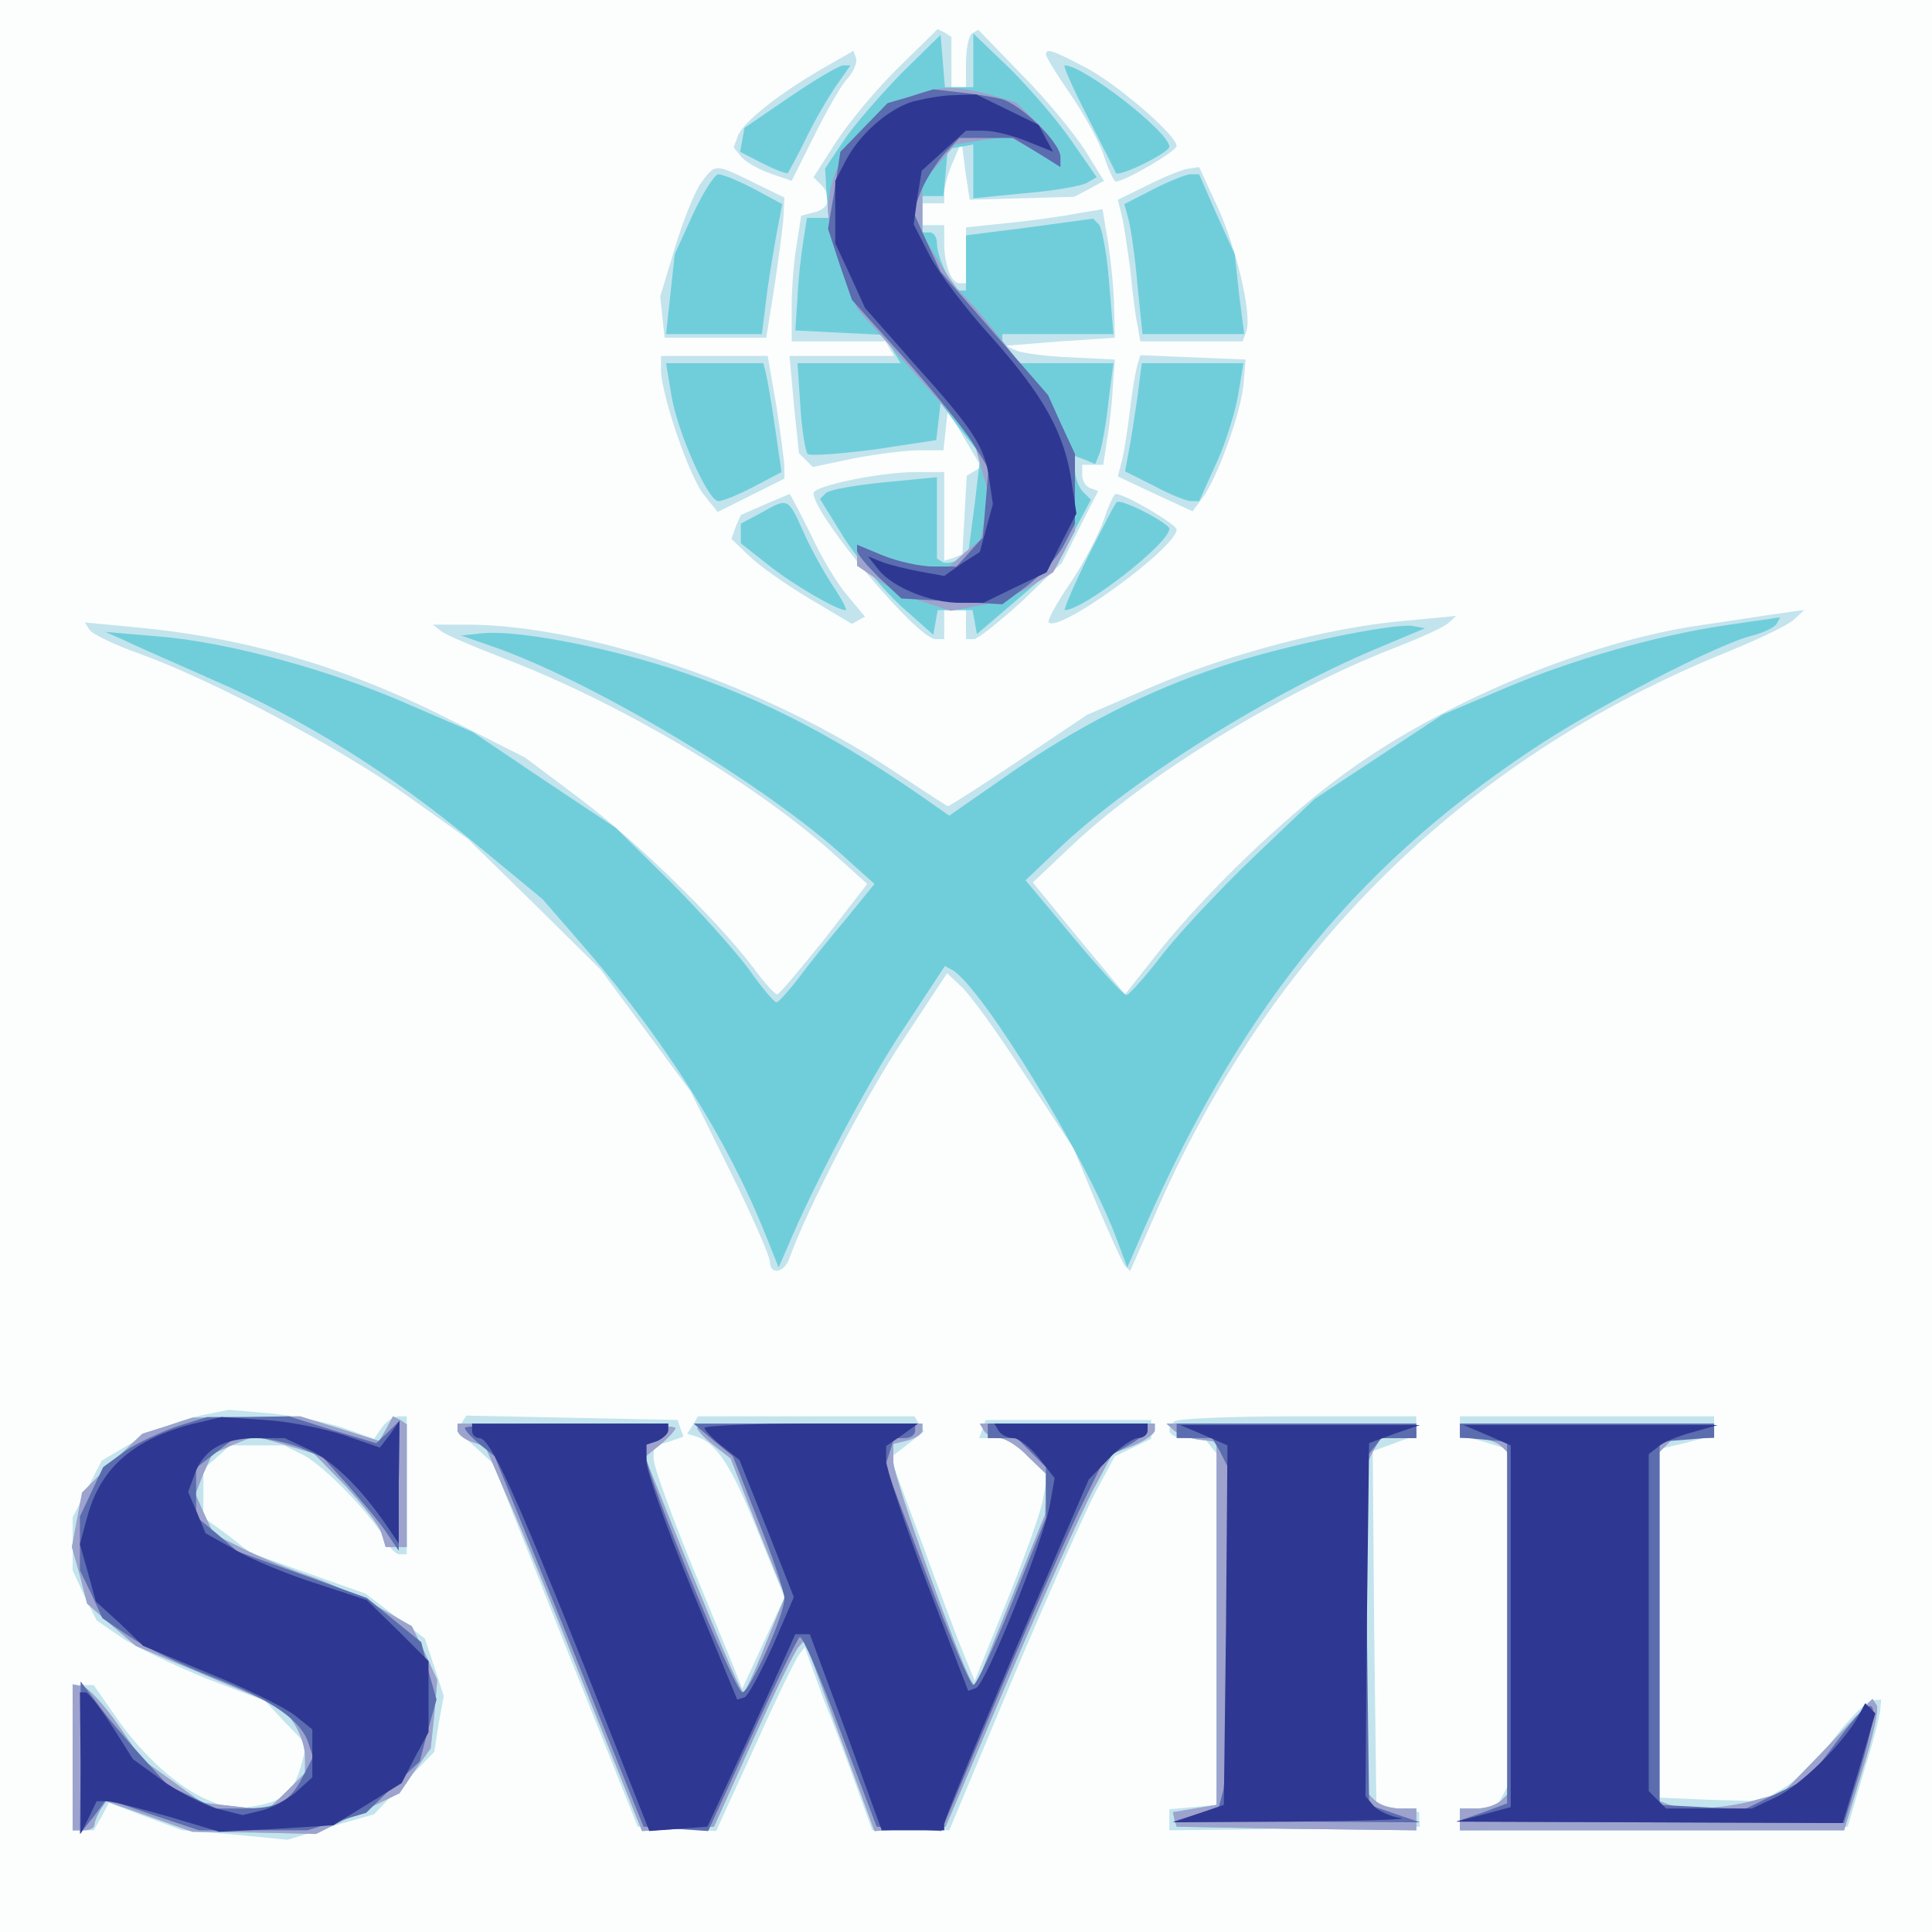
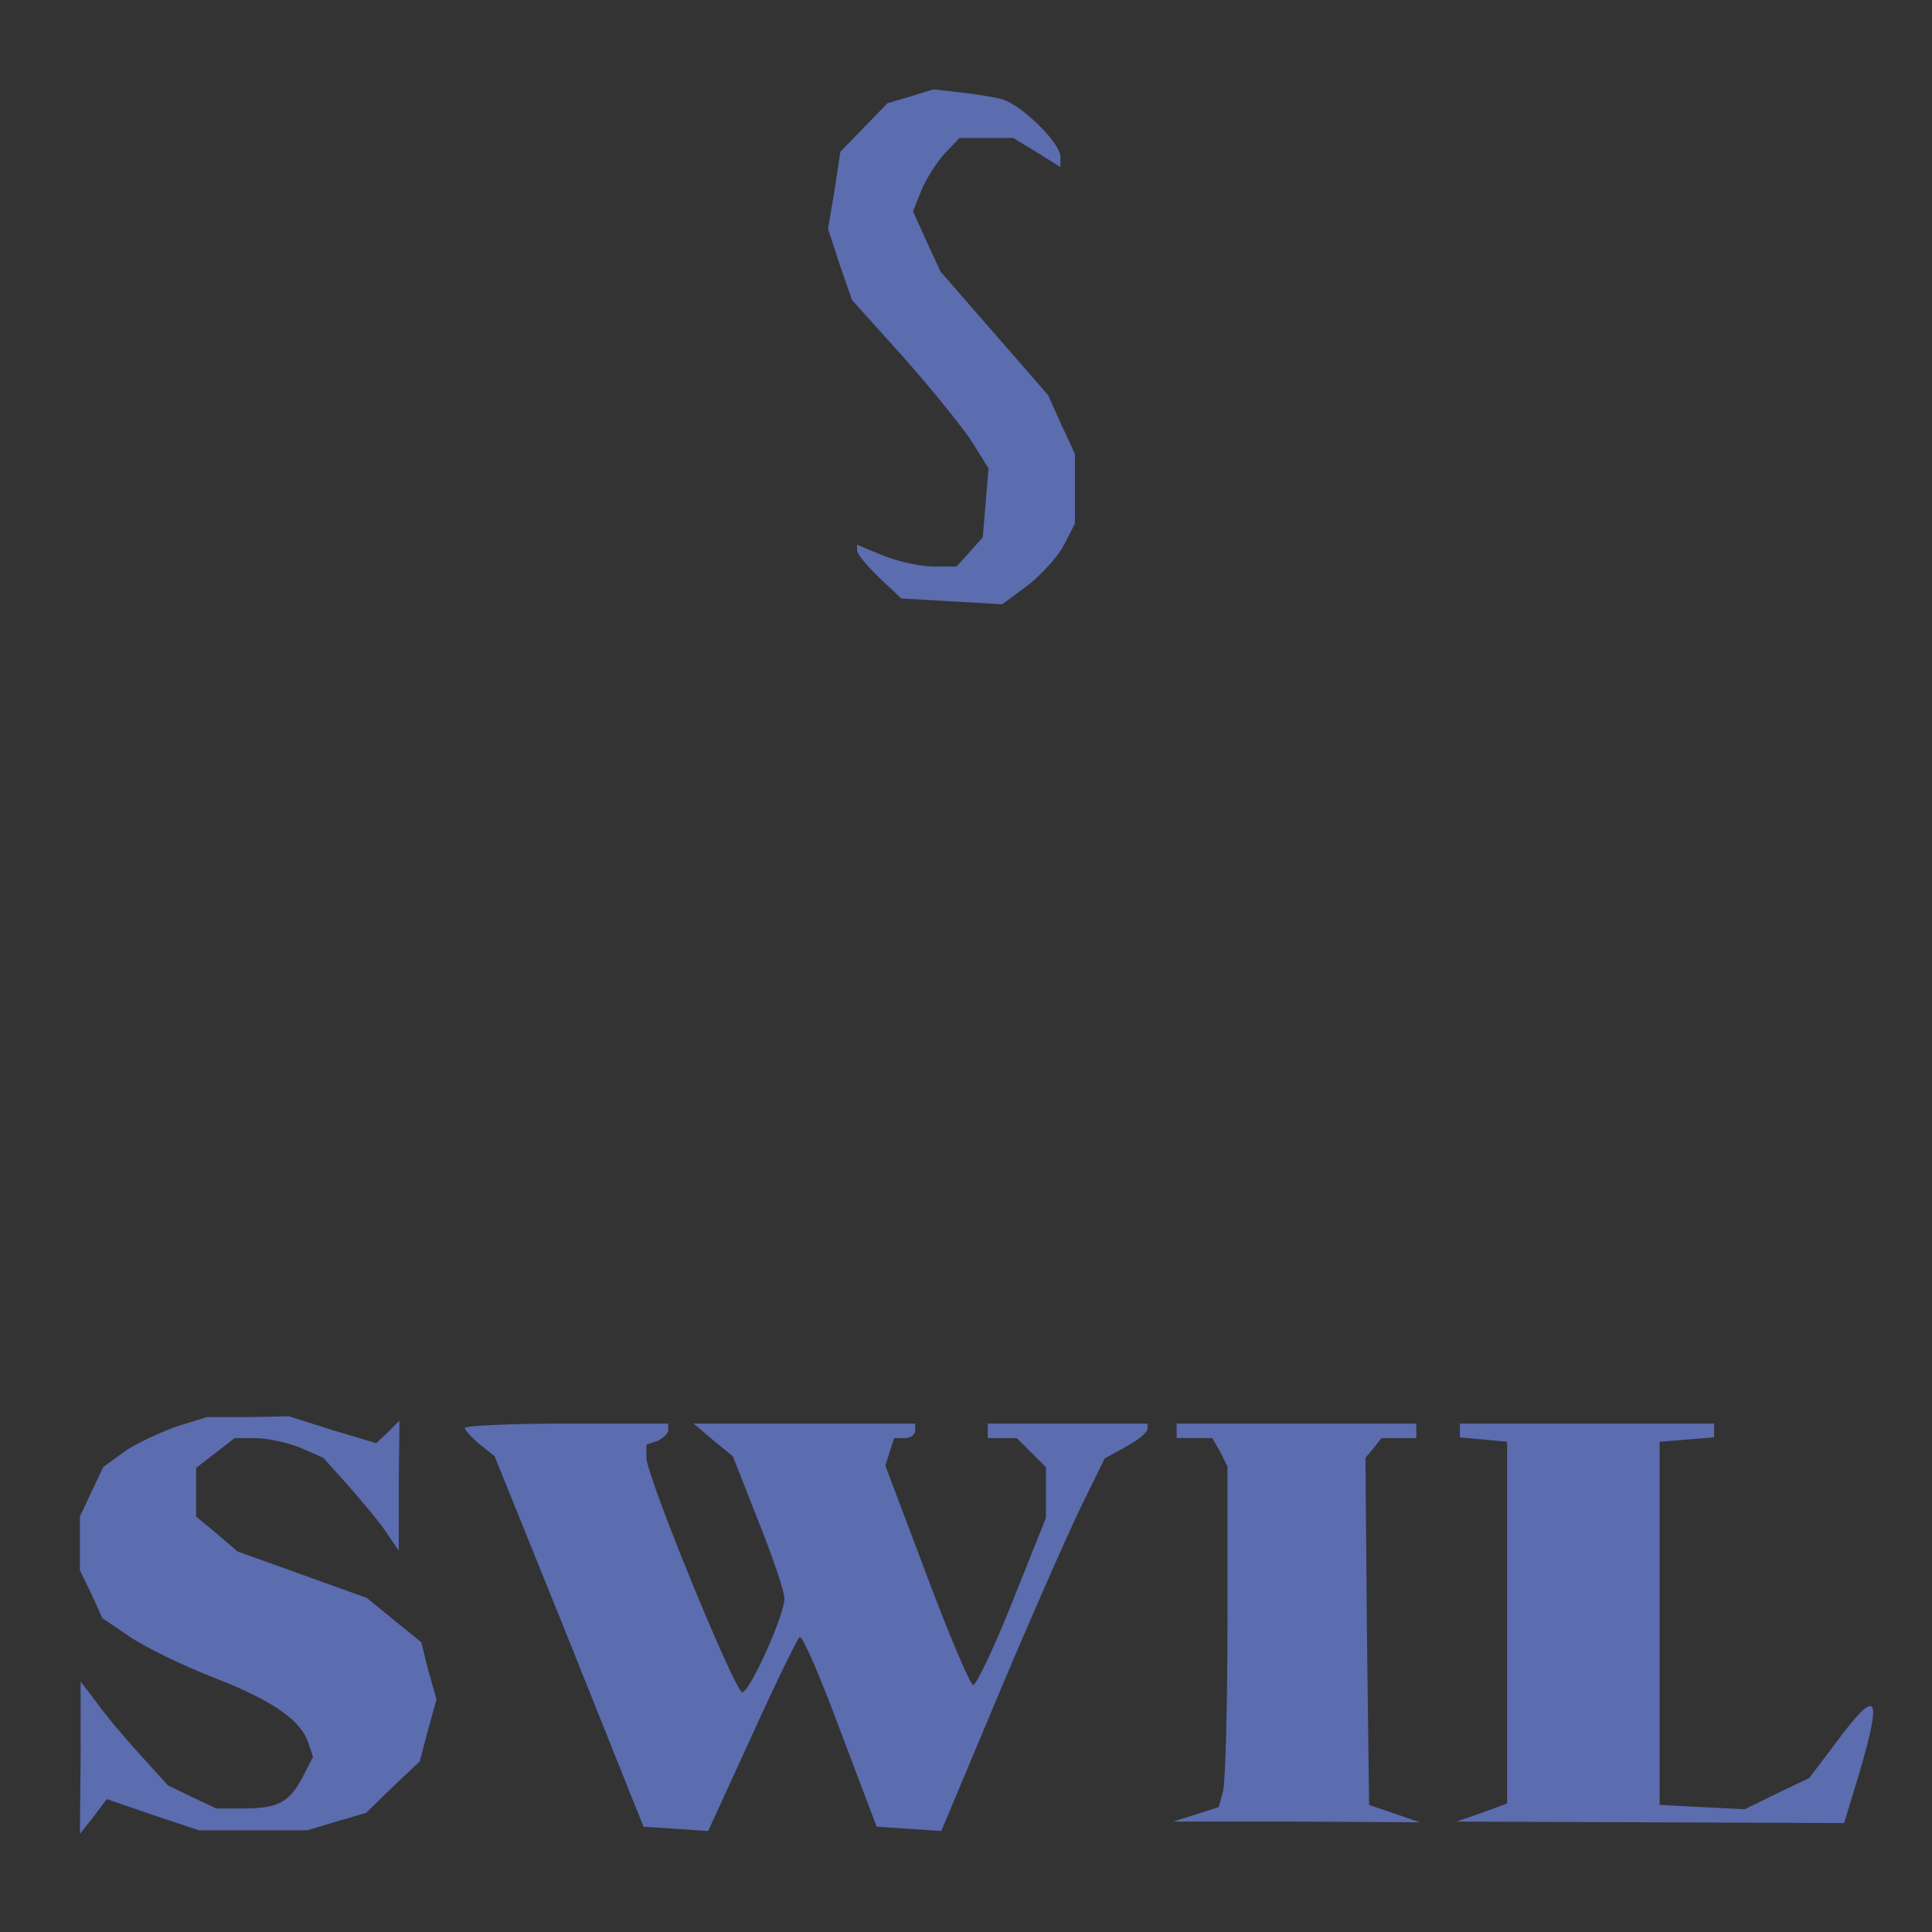
<svg xmlns="http://www.w3.org/2000/svg" version="1.2" baseProfile="tiny-ps" viewBox="0 0 266 266">
  <rect x="0" y="0" width="266" height="266" fill="#333333" stroke="none" />
  <title>SWIL</title>
  <g>
    <g fill="#fcfefe" transform="matrix(.1 0 0 -.1 0 266)">
-       <path d="M0 1330V0h2660v2660H0V1330z" />
-     </g>
+       </g>
    <g fill="#c3e4ed" transform="matrix(.1 0 0 -.1 0 266)">
-       <path d="M1238 2568c-30-29-68-75-86-102l-32-50 10-10c16-16 12-33-8-38l-19-5-6-39c-4-22-7-60-7-86v-48h129l6-10 6-10h-144l6-67 7-67 9-9 10-10 57 12c32 6 72 11 90 11h33l3 28 3 27 23-39 23-39-10-6-10-6-3-54-3-54-12-5-13-4v122h-40c-48 0-140-19-140-29 0-30 143-201 168-201h12v40h30v-40h11c5 0 35 24 66 52l55 53 25 50 25 49-11 4c-6 2-11 10-11 18v14h29l5 33c3 17 7 50 8 72l3 40-60 3c-33 1-67 6-75 9l-15 7 75 6 75 5-1 40c0 22-4 62-8 89l-8 48-36-6c-20-4-63-10-94-13l-58-6v-77h-9c-11 0-21 25-21 56v24h-30v30h30v14c0 8 5 27 12 43l12 28 5-40 6-40 72 2 72 2 21 11 20 11-26 42c-15 23-53 70-87 104l-60 62-9-5c-4-3-8-21-8-40v-34h-20v69l-9 6-10 5-53-52zm-105-2c-59-34-110-74-117-93l-6-16 10-12c6-8 24-18 41-24l29-10 31 62c17 34 37 70 46 79 8 9 13 21 12 27l-4 11-42-24zm307 19c0-3 15-28 34-55 19-28 40-66 46-85s14-35 16-35c13 0 84 42 84 49 0 15-86 89-129 110-42 22-51 25-51 16zm-475-177c-9-13-25-53-36-90l-20-66 3-29 3-28h140l12 75c6 41 12 85 12 97l1 21-43 21c-53 26-52 26-72-1zm617-2-43-21 5-20c3-11 8-45 12-75 3-30 7-65 10-77l4-23h141l5 14c8 22-13 114-41 174l-24 52-13-2c-7 0-32-10-56-22zm-672-255c0-33 39-148 59-172l19-24 46 23 46 23v15c0 8-5 46-11 85l-12 69H910v-19zm656 7c-2-7-7-34-10-60-3-27-8-58-11-71l-6-23 51-24 52-24 14 19c20 27 52 115 56 155l3 35-73 3-72 3-4-13zm-514-193-32-14-7-16-6-17 24-23c13-13 51-40 83-59l59-35 9 5 9 5-25 30c-13 15-36 53-50 84-15 30-28 55-29 55-1-1-17-7-35-15zm468-20c-7-20-27-59-46-87s-33-53-30-55c14-15 176 103 176 128 0 7-71 49-84 49-2 0-10-16-16-35zm920-131c-14-2-59-9-100-15-157-23-357-107-490-205-83-60-188-162-252-241l-49-62-64 77-63 77 55 52c103 97 288 210 438 269 39 15 75 31 80 37l10 9-74-7c-102-9-241-46-346-91l-88-38-94-63c-52-35-96-63-98-63-1 0-33 21-71 46-177 119-425 204-592 204h-46l10-8c5-5 43-21 84-37 158-60 342-168 455-268l49-44-59-76c-33-41-62-76-65-76s-18 16-33 37c-51 67-161 174-238 232l-76 57-99 50c-145 74-281 114-433 129l-74 7 6-10c4-6 35-21 69-33 102-37 271-127 365-193l87-62 92-90 91-90 62-84 62-84 55-111c30-61 54-116 54-123 0-19 20-16 27 5 25 69 103 220 155 298l62 94 19-18c11-9 50-63 87-120l68-103 32-77c18-42 35-80 39-85l7-7 34 77c157 363 426 628 785 774 44 18 87 38 95 46l14 13-9-1c-6-1-21-3-35-5zM271 710c-23-5-63-21-87-35l-44-26-20-39-20-39v-73l16-35 17-34 35-24c19-13 72-38 116-56l81-31 28-30 29-30-7-27c-10-37-23-50-61-57l-34-6-32 13c-42 17-92 62-129 116l-30 43h-29V140h29l11 19 10 19 50-19 51-19 73-6 72-7 59 18 60 17 41 43 42 43 6 39 7 38-13 40-13 39-41 31-41 31-79 28-79 28-32 25-33 24v66l18 16 19 17h74l28-14c29-16 92-81 111-115 6-12 15-21 20-21h10v190h-11c-7 0-17-7-23-15l-11-16-42 15c-24 8-69 17-100 20l-58 5-44-9zm364-10-6-10 25-22 25-23 99-250 100-250 54-3 54-3 54 118c29 65 57 122 61 126l7 9 25-69c15-37 36-94 47-125l21-58h106l87 208c48 114 100 230 114 257l27 50 25 12 25 12v26h-228l-4-12-5-13h43l25-26 26-25-6-33c-3-18-26-82-50-141l-44-109-14 34c-8 19-34 88-58 154l-44 119 23 18 23 18-7 11-6 10H961l-7-12-8-12 13-4c28-9 49-42 84-130l37-91-29-63-29-63-8 20c-4 11-32 78-61 149s-53 137-53 147v18l21 6 20 7-4 11-4 12-146 3-145 3-7-11zm982 3c-14-13-6-23 17-23h24l11-14 11-13-2-239-3-239-32-3-33-3v-29l173 2 172 3-1 10v10l-30 5-29 5-3 243-2 244 30 11 30 11v26h-163c-90 0-167-3-170-7zm393-6v-13l33-9 32-10 3-228 2-228-10-19-11-20h-49v-30l267 2 267 3 22 75c13 41 23 81 23 88l1 12-12-1c-7 0-30-23-51-50s-52-59-70-70l-32-19-70 2-70 3v480l38 9 37 10v26h-350v-13z" />
-     </g>
+       </g>
    <g fill="#70cedb" transform="matrix(.1 0 0 -.1 0 266)">
-       <path d="M1241 2559c-29-30-65-71-79-92l-26-39 2-34 3-34h-30l-5-32c-3-18-7-53-8-78l-3-45 60-3 61-3 12-19 12-20h-142l4-60c2-33 7-62 10-65s44 0 91 6l86 13 3 25 3 26 27-36 28-35-8-68-9-68-13-8c-8-5-18-6-22-4l-8 5v112l-72-7c-40-4-76-10-81-15l-8-8 34-55c19-29 54-71 78-93l44-39 3 17 3 17h48l3-16 3-17 55 47 55 47 23 46 24 45-11 11c-6 6-11 20-11 30v19l14-5 14-6 6 15c3 9 9 40 12 70l7 54h-129l-12 12c-7 7-12 16-12 20v8h153l-6 72c-3 39-10 75-14 79l-8 8-88-12-87-11v-76h-8c-10 0-32 45-32 65 0 8-4 15-10 15h-10v50h29l3 32 3 33 18 3 17 3v-74l71 7c39 3 78 10 85 14l14 8-34 49c-19 28-57 72-85 100l-51 49v-74h-39l-3 36-3 36-54-53zm-153-32-63-43-3-17-3-16 31-16c18-9 33-15 35-13 1 2 13 23 25 48s31 57 42 73l19 27h-10c-5 0-38-19-73-43zm410-29c20-40 38-74 38-76 4-7 74 28 74 36 0 20-118 112-144 112-3 0 12-33 32-72zm-544-133-25-55-6-55-6-55h132l6 48c3 26 10 66 14 89l8 42-39 21c-21 11-43 20-49 20-5 0-21-25-35-55zm633 34-39-20 6-22c3-12 9-52 12-89l7-68h140l-7 55-6 55-25 55-24 55h-13c-7-1-30-10-51-21zm-663-281c8-52 51-148 65-148 6 0 28 9 49 20l38 20-9 62c-5 35-11 69-13 76l-3 12H917l7-42zm642-5c-4-27-9-60-12-75l-5-27 40-20c22-12 45-21 51-21h11l24 53c13 28 26 71 30 95l7 42h-140l-6-47zm-518-159-28-15v-27l38-30c34-27 94-62 106-62 3 0-5 15-17 33s-31 52-41 75c-21 47-21 47-58 26zm450-60c-20-41-34-74-32-74 26 0 144 92 144 112 0 7-62 40-72 37-2 0-19-34-40-75zm877-95c-95-14-213-48-304-87l-85-36-88-58-88-58-85-81c-46-44-103-105-126-135s-45-54-48-54c-4 0-37 36-73 79l-66 79 42 40c96 93 287 214 439 278l69 29-16 3c-25 5-180-27-263-55-104-34-201-84-297-151l-79-55-13 9c-138 98-242 152-371 194-100 32-215 53-260 48l-28-3 40-14c135-46 365-183 480-284l49-44-39-48c-22-26-51-62-65-81-14-18-28-34-31-34s-21 21-39 47c-19 25-67 79-108 120l-74 73-99 66-98 66-88 38c-106 47-252 87-348 94l-70 6 25-11c14-7 69-31 123-55 125-54 244-128 362-226l92-76 60-69c111-129 195-263 247-393l18-45 11 25c37 89 113 232 162 305l56 85 11-6c42-26 188-265 227-374l13-35 11 25c137 321 296 521 545 687 86 58 258 147 305 158 15 4 30 11 33 16l5 9-8-1c-4-1-35-5-68-10zM231 697l-35-11-42-40-41-41-7-37-7-38 11-39 10-39 33-29 34-29 102-43 102-43 14-21c8-12 15-32 15-45v-23l-26-26-26-25-45 5-45 5-41 30-42 30-33 48c-19 27-40 50-48 52l-14 3V140h15c8 0 15 3 15 8 0 4 4 13 8 20l8 12 60-21 59-21 85-1 85-2 57 28 58 28 21 31 22 31 5 47 4 47-17 37-18 37-42 24c-23 14-66 33-96 44-30 10-73 28-95 39l-40 20-13 28-12 27 11 28 12 27 29 13 30 12 41-12 40-12 44-45c23-25 46-54 49-64l6-20h29v169l-9 6-10 5-9-17-10-17-54 17-55 17-74-1-74-1-34-11zm399-6c0-5 8-12 19-16l19-6 29-67c17-37 65-156 108-265l79-198 49 3 50 3 54 120c30 66 58 124 63 128l8 9 48-132 48-131 49 3 49 3 87 205c48 113 100 228 115 257l28 52 29 11c16 7 29 16 29 21v9h-241l6-10c3-5 13-10 21-10s26-11 39-25l25-24v-28l-1-28-48-119-48-119-6 9c-17 29-107 280-107 301v25l20 5c11 3 20 9 20 14v9h-155c-85 0-155-3-155-6s10-14 23-24l23-18 37-95 38-95-27-66c-14-36-28-66-30-66-4 0-17 30-86 199l-50 125 21 17c11 9 21 20 21 23s-67 6-150 6H630v-9zm986 0c5-5 20-11 34-13l25-3V175l-30-5-30-5 2-10 3-10 165-3 165-2v30h-23c-13 0-28 5-35 12l-12 12v447l10 20 11 19h49v20h-344l10-9zm394-1v-10h23c13 0 28-5 35-12l12-12V194l-12-12c-7-7-22-12-35-12h-23v-30h529l25 82c14 44 23 85 20 90l-6 9-61-65-62-64-40-11c-45-12-95-14-119-5l-16 6v474l12 12 12 12h56v20h-350v-10z" />
-     </g>
+       </g>
    <g fill="#9da3cd" transform="matrix(.1 0 0 -.1 0 266)">
-       <path d="M1255 2528c-63-22-115-93-115-157 0-17 9-54 20-83l20-53 80-90 80-90 11-39 11-40-6-29-6-30-22-18-21-19h-27c-15 0-44 7-64 15l-36 15v-29l28-19c15-11 44-25 64-31l37-12 38 7c21 3 53 15 71 26l32 20 15 28 15 29v106l-19 40c-14 32-113 161-141 185-3 3-16 21-28 41l-22 36v72l23 26 22 26 37 6 37 5 36-20 35-21v14c0 7-14 27-30 44l-31 30-37 11c-45 12-68 12-107-2zM231 697l-35-11-42-40-41-41-7-37-7-38 11-39 10-39 33-29 34-29 102-43 102-43 14-21c8-12 15-32 15-45v-23l-26-26-26-25-45 5-45 5-41 30-42 30-33 48c-19 27-40 50-48 52l-14 3V140h15c8 0 15 3 15 8 0 4 4 13 8 20l8 12 60-21 59-21 85-1 85-2 57 28 58 28 21 31 22 31 5 47 4 47-17 37-18 37-42 24c-23 14-66 33-96 44-30 10-73 28-95 39l-40 20-13 28-12 27 11 28 12 27 29 13 30 12 41-12 40-12 44-45c23-25 46-54 49-64l6-20h29v169l-9 6-10 5-9-17-10-17-54 17-55 17-74-1-74-1-34-11zm399-6c0-5 8-12 19-16l19-6 29-67c17-37 65-156 108-265l79-198 49 3 50 3 54 120c30 66 58 124 63 128l8 9 48-132 48-131 49 3 49 3 87 205c48 113 100 228 115 257l28 52 29 11c16 7 29 16 29 21v9h-241l6-10c3-5 13-10 21-10s26-11 39-25l25-24v-28l-1-28-48-119-48-119-6 9c-17 29-107 280-107 301v25l20 5c11 3 20 9 20 14v9h-155c-85 0-155-3-155-6s10-14 23-24l23-18 37-95 38-95-27-66c-14-36-28-66-30-66-4 0-17 30-86 199l-50 125 21 17c11 9 21 20 21 23s-67 6-150 6H630v-9zm986 0c5-5 20-11 34-13l25-3V175l-30-5-30-5 2-10 3-10 165-3 165-2v30h-23c-13 0-28 5-35 12l-12 12v447l10 20 11 19h49v20h-344l10-9zm394-1v-10h23c13 0 28-5 35-12l12-12V194l-12-12c-7-7-22-12-35-12h-23v-30h529l25 82c14 44 23 85 20 90l-6 9-61-65-62-64-40-11c-45-12-95-14-119-5l-16 6v474l12 12 12 12h56v20h-350v-10z" />
-     </g>
+       </g>
    <g fill="#5b6caf" transform="matrix(.1 0 0 -.1 0 266)">
      <path d="m1253 2527-31-9-33-34-32-33-8-53-9-53 16-49 17-49 71-79c39-44 81-96 94-116l23-37-4-48-4-47-18-20-18-20h-32c-18 0-49 7-69 15l-36 15v-8c0-5 14-21 30-37l31-29 69-4 70-4 35 26c19 15 42 40 50 56l15 29v96l-19 41-18 40-74 85-74 85-19 41-19 42 12 30c7 16 21 38 32 50l20 21h74l33-20 32-20v14c0 20-57 75-83 80-12 3-38 7-57 9l-35 4-32-10zM243 696c-22-8-55-23-71-34l-30-22-16-34-16-34v-74l16-33 15-33 37-25c20-14 73-40 117-57 82-32 120-59 130-91l6-18-15-29c-18-34-34-42-83-42h-35l-34 16-33 16-38 42c-21 23-48 55-60 72l-22 29V240l-1-105 19 24 18 24 64-22 63-21h149l40 12 41 12 37 36 37 35 11 42 12 43-11 39-10 40-37 30-38 31-89 32-89 32-28 24-29 24v67l26 20 27 21h29c16 0 43-6 61-13l32-14 35-39c19-22 43-50 52-64l17-25v90l1 89-16-16-16-15-60 18-60 19-56-1h-57l-42-13zm397-2c0-3 9-13 21-23l20-16 103-255 102-255 45-3 44-3 60 131c33 73 63 134 66 136 4 2 29-56 56-129l50-132 45-3 44-3 83 198c46 109 97 224 113 256l29 59 29 16c17 9 30 20 30 25v7h-220v-20h40l20-20 20-20v-70l-46-115c-25-63-50-115-54-115s-33 68-64 151l-57 151 6 19 6 19h15c8 0 14 5 14 10v10H955l27-23 27-22 35-89c20-50 36-97 36-107 0-23-48-129-58-129S890 628 890 653v18l15 5c8 4 15 10 15 15v9H780c-77 0-140-3-140-6zm980-4v-10h49l11-19 10-20V428c0-117-3-223-6-234l-6-22-31-10-32-10h170l170-1-35 12-35 12-3 239-2 239 11 13 11 14h48v20h-330v-10zm390 1v-10l33-3 32-3V177l-35-13-35-12 267-1 267-1 21 69c32 109 25 119-32 42l-37-49-44-21-45-22-59 3-58 3v500l38 3 37 3v19h-350v-9z" />
    </g>
    <g fill="#2e3893" transform="matrix(.1 0 0 -.1 0 266)">
-       <path d="M1256 2520c-34-11-73-45-92-82l-14-27v-86l21-45 20-44 67-76c82-91 98-115 104-160l5-34-9-33-9-33-25-16-24-17-33 6c-17 3-41 9-52 13l-20 8 15-19c20-24 71-45 112-45h32l43 21 44 21 20 40 21 41-7 46c-10 65-38 116-110 197-35 38-73 89-85 112l-22 43 5 37 6 37 31 28 30 27h25c14 0 41-7 60-15l35-14-10 18-10 19-43 21-43 21-30-1c-16 0-42-5-58-9zM267 700c-83-21-129-61-147-129l-10-37 11-39 11-40 33-30 32-31 91-38c50-20 102-46 117-57l25-20v-66l-22-20c-13-11-35-23-49-26l-25-6-36 9c-19 6-53 23-75 39l-40 29-29 46c-16 25-32 45-36 46h-8l1-97v-98l11 22 11 23h14c8 0 46-10 85-21l70-21 78 4 79 5 47 29 47 29 18 35 19 35v98l-42 42-43 42-70 23c-38 12-89 33-111 46l-41 23-12 29-12 28 10 27c13 32 39 47 86 47h37l34-16c33-16 71-53 106-104l17-25v84l1 85-13-19-14-18-49 17c-27 9-76 19-109 21l-60 4-38-9zm383-10c0-5 4-10 10-10 15 0 48-73 146-318l88-223 40 3 40 3 61 132 60 133h20l50-135 49-135h86v9c0 5 45 114 99 242l100 232 27 28c15 16 34 29 41 29s13 5 13 10v10h-211l6-10c3-5 12-10 20-10 7 0 23-12 35-27l22-28-6-34c-7-47-89-250-102-255l-11-4-57 149c-31 82-56 158-56 168v20l22 15 22 16h-147c-81 0-147-3-147-6s11-15 24-25l24-19 38-95 37-94-29-67c-17-37-34-69-39-71l-10-3-63 153c-34 83-62 162-62 175v23l15 5c8 4 15 10 15 15v9H650v-10zm1008-6 32-14-2-248-3-247-35-12-35-12 170 1c94 1 158 3 143 5-14 2-31 10-37 17l-11 13 2 243 3 243 35 13 35 12h-330l33-14zm390 0 32-14V172l-37-10-38-10 266-1 266-1 23 76 22 75-7 7-7 7-10-19c-21-37-79-94-112-110l-34-16h-118l-12 12-12 12v464l13 10c6 6 28 15 47 20l35 10h-350l33-14z" />
-     </g>
+       </g>
  </g>
</svg>